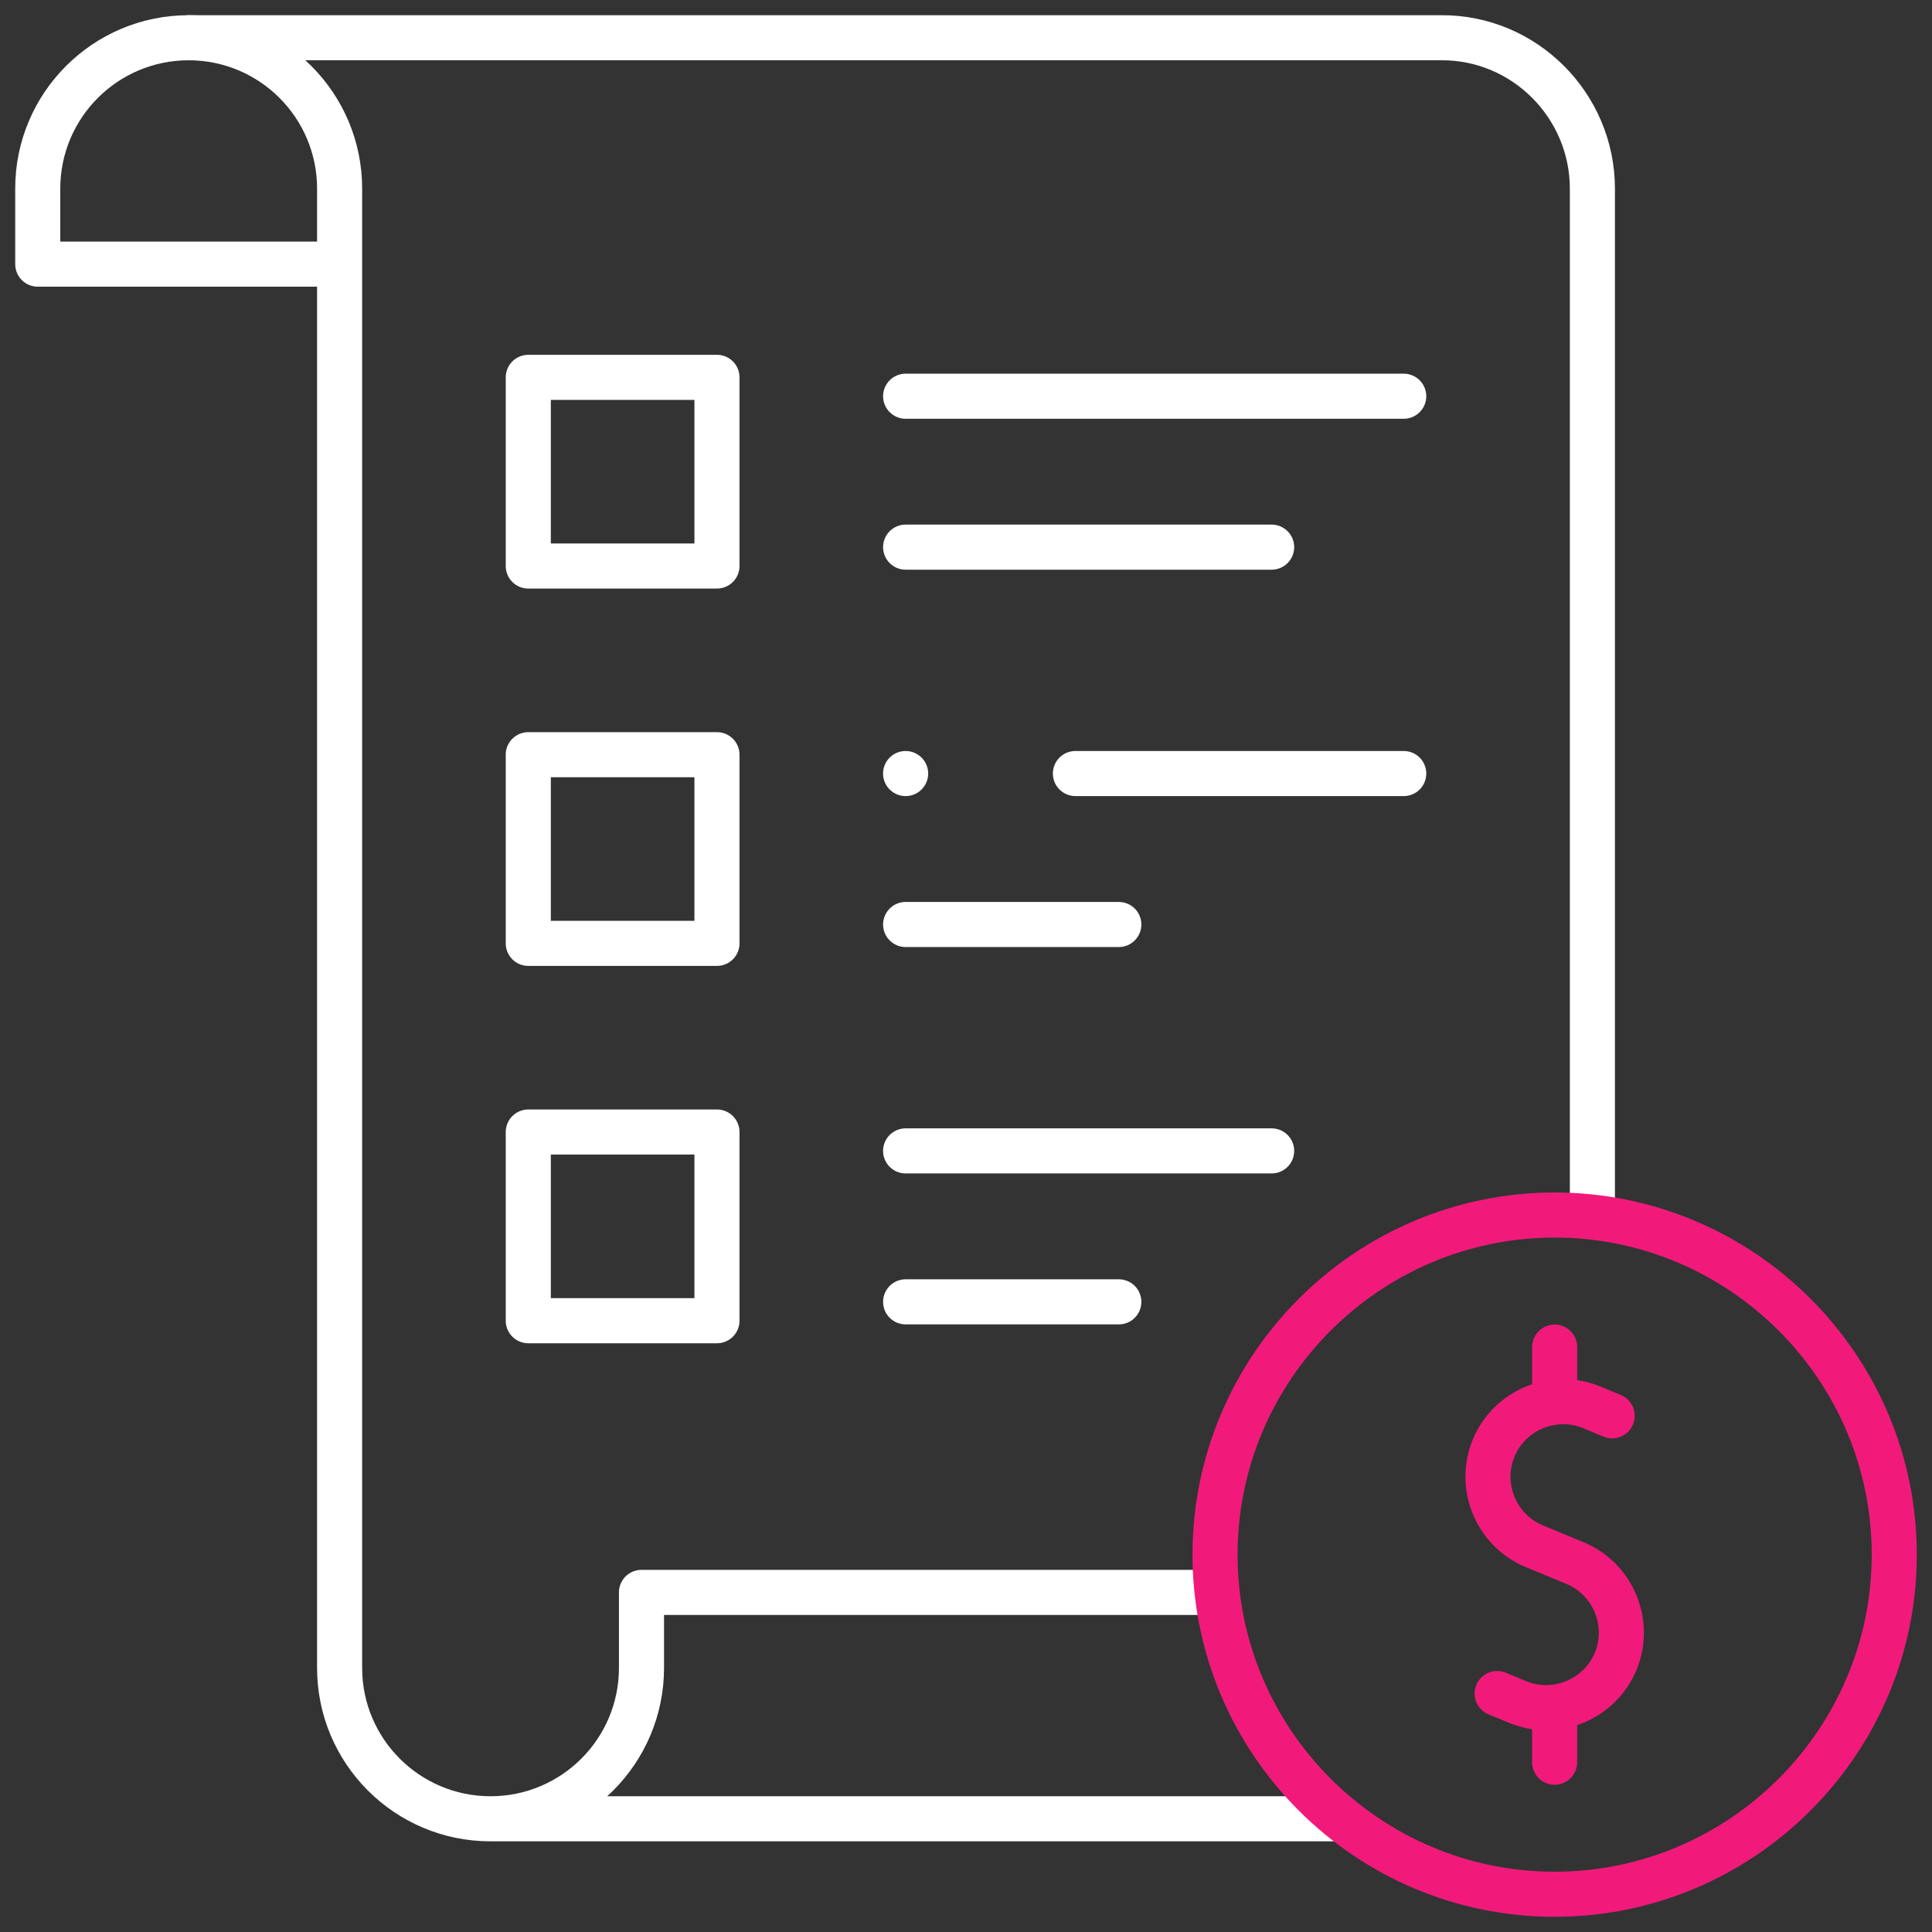
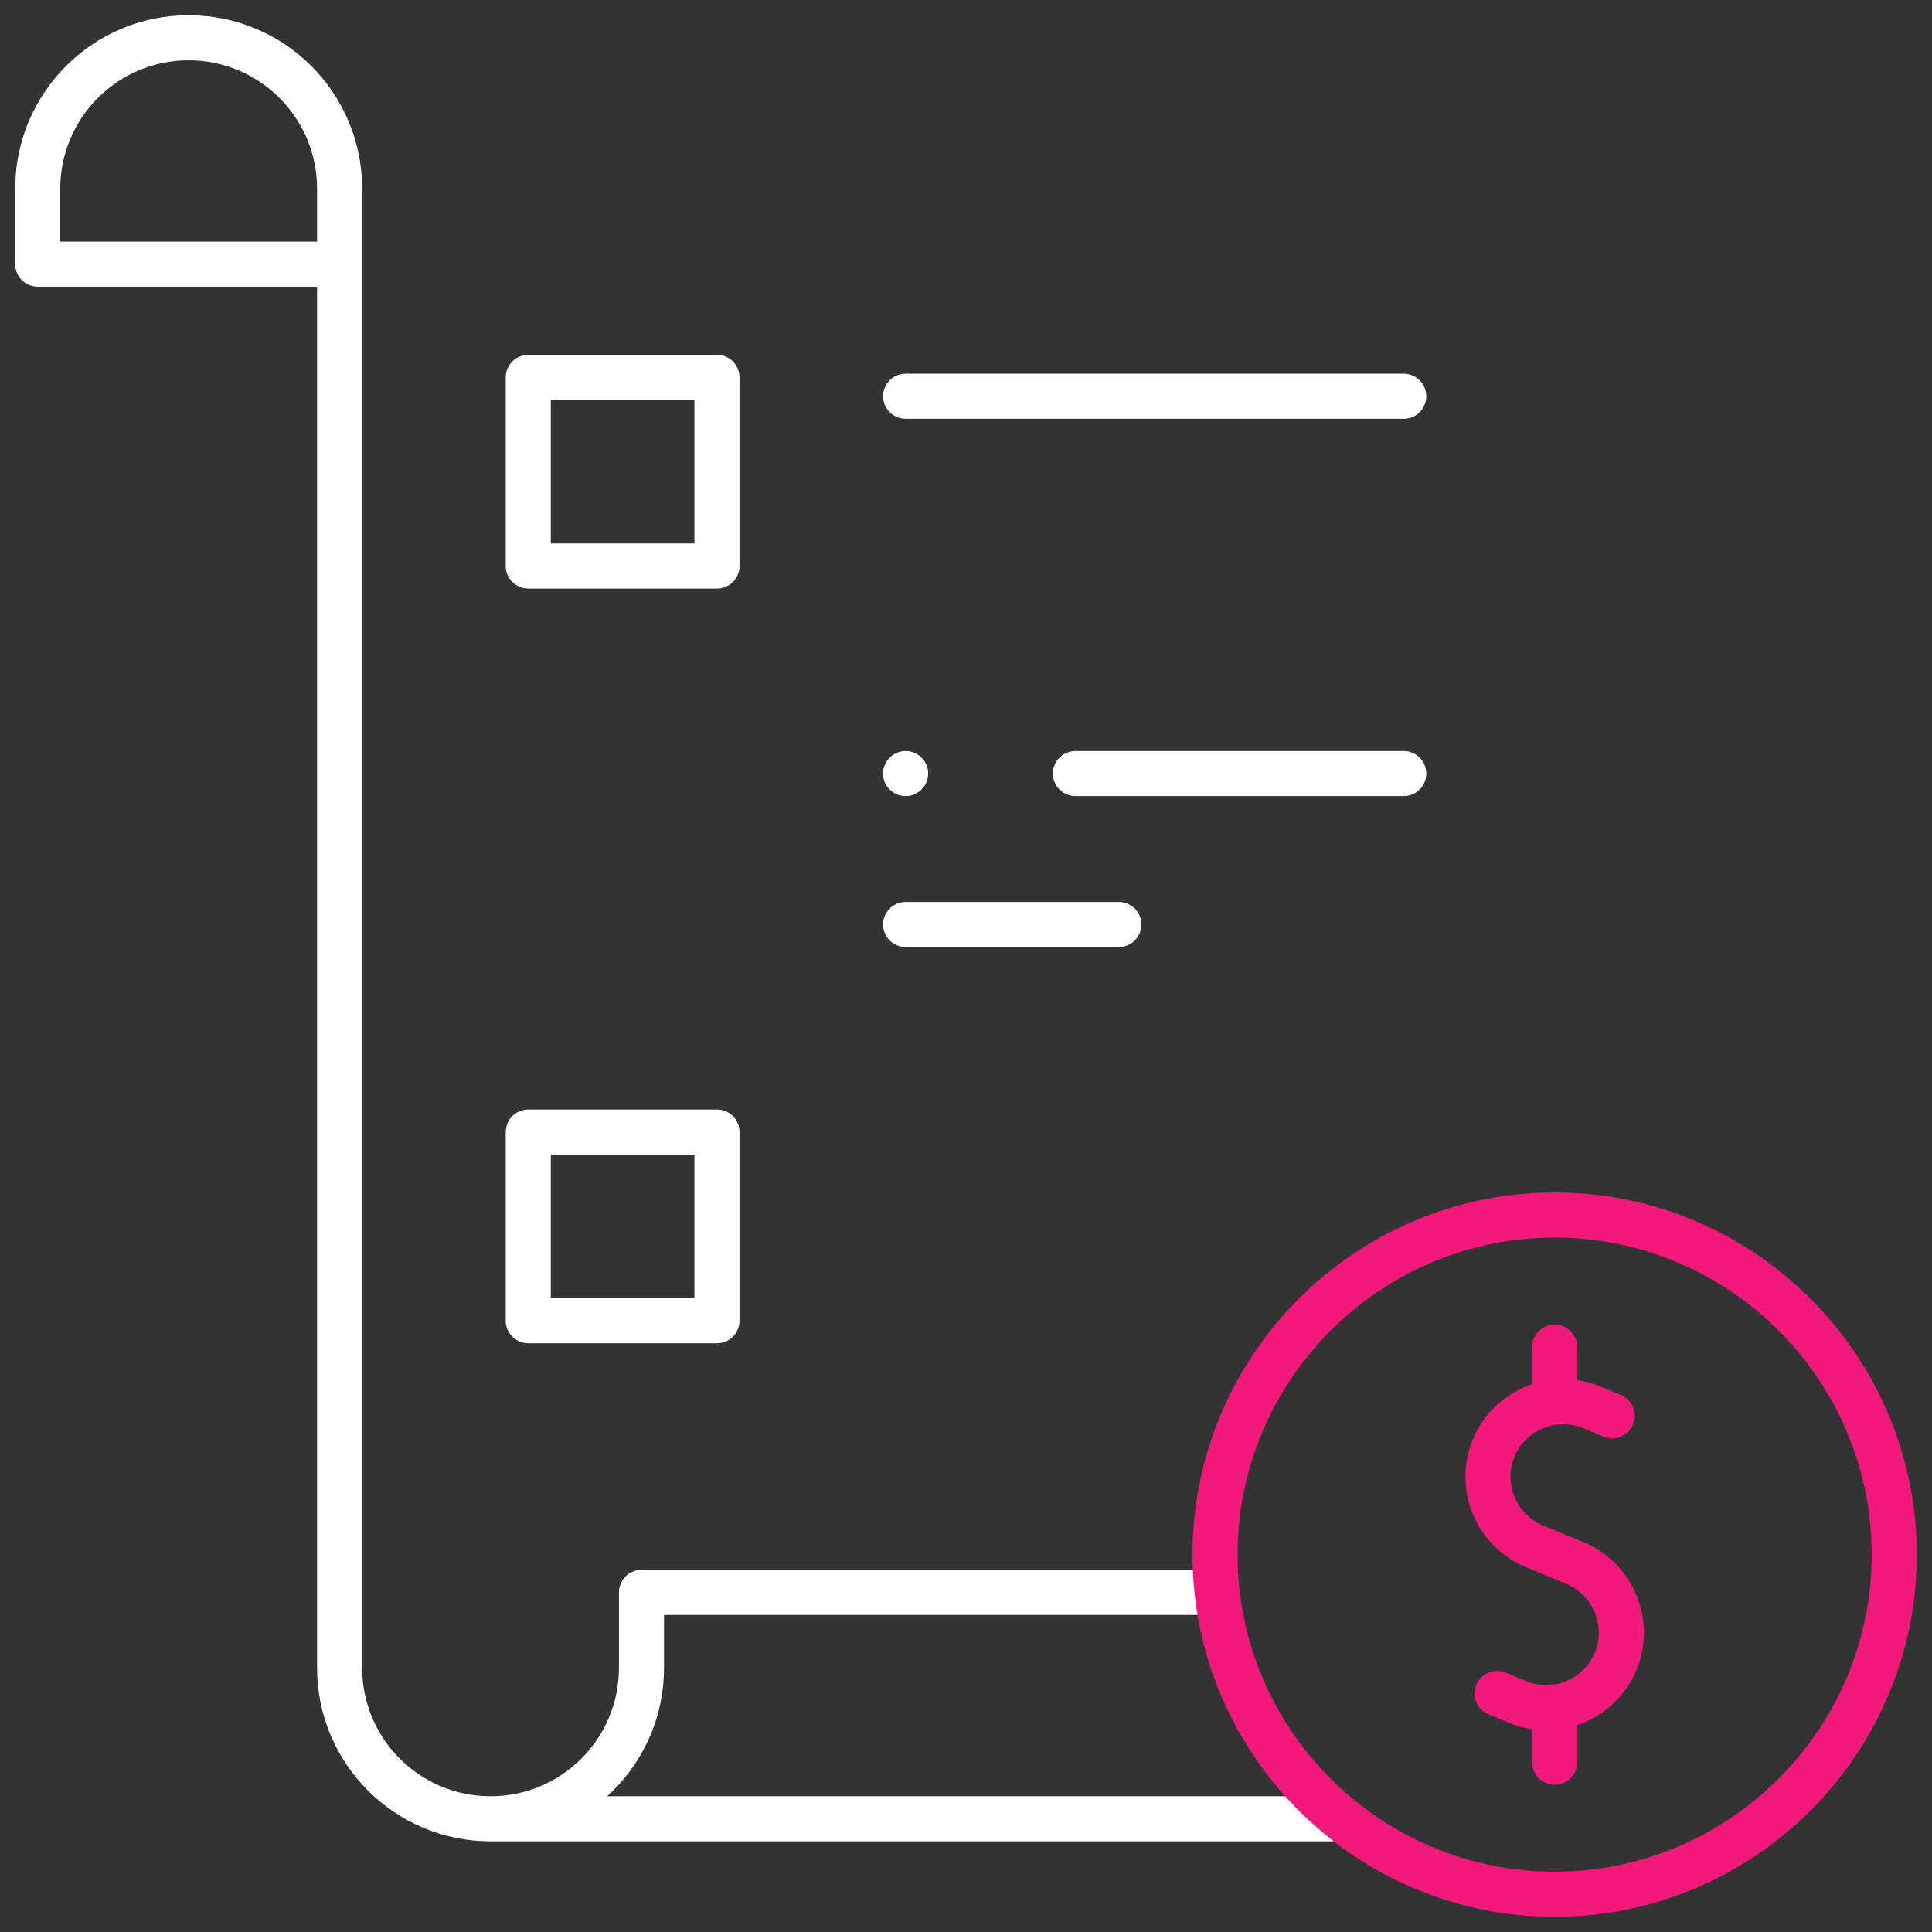
<svg xmlns="http://www.w3.org/2000/svg" width="60" height="60" viewBox="0 0 60 60" fill="none">
  <rect x="0" y="0" width="60" height="60" fill="#333333" stroke="none" />
  <g id="price-list 1" clip-path="url(#clip0_51_1818)">
    <g id="g789">
      <g id="g791">
        <g id="Clip path group">
          <mask id="mask0_51_1818" style="mask-type:luminance" maskUnits="userSpaceOnUse" x="0" y="0" width="60" height="60">
            <g id="clipPath797">
              <path id="path795" d="M0 3.8147e-06H60V60H0V3.8147e-06Z" fill="white" />
            </g>
          </mask>
          <g mask="url(#mask0_51_1818)">
            <g id="g793">
              <g id="g799">
-                 <path id="path801" d="M5.859 1.172H44.752C47.342 1.154 49.453 3.276 49.453 5.859V37.617" stroke="white" stroke-width="1.4" stroke-miterlimit="22.926" stroke-linecap="round" stroke-linejoin="round" />
-               </g>
+                 </g>
              <g id="g803">
                <path id="path805" d="M37.536 49.453H19.922V51.797C19.922 54.386 17.823 56.484 15.234 56.484M15.234 56.484C12.646 56.484 10.547 54.386 10.547 51.797V5.859C10.547 3.271 8.448 1.172 5.859 1.172C3.271 1.172 1.172 3.271 1.172 5.859V8.203H9.961M15.234 56.484H41.389" stroke="white" stroke-width="1.4" stroke-miterlimit="22.926" stroke-linecap="round" stroke-linejoin="round" />
              </g>
              <g id="g807">
                <path id="path809" d="M50.068 43.969L49.436 43.707C48.25 43.216 46.878 43.784 46.387 44.97C45.895 46.156 46.464 47.529 47.65 48.02L48.281 48.281L48.913 48.543C50.099 49.034 50.667 50.407 50.176 51.593C49.685 52.779 48.312 53.347 47.127 52.856L46.495 52.594" stroke="#F11A7B" stroke-width="1.4" stroke-miterlimit="22.926" stroke-linecap="round" stroke-linejoin="round" />
              </g>
              <g id="g811">
                <path id="path813" d="M48.281 43.143V41.836" stroke="#F11A7B" stroke-width="1.4" stroke-miterlimit="22.926" stroke-linecap="round" stroke-linejoin="round" />
              </g>
              <g id="g815">
                <path id="path817" d="M48.281 54.727V53.303" stroke="#F11A7B" stroke-width="1.4" stroke-miterlimit="22.926" stroke-linecap="round" stroke-linejoin="round" />
              </g>
              <g id="g819">
                <path id="path821" d="M48.281 58.828C54.09 58.828 58.828 54.09 58.828 48.281C58.828 42.472 54.09 37.734 48.281 37.734C42.472 37.734 37.734 42.472 37.734 48.281C37.734 54.09 42.472 58.828 48.281 58.828Z" stroke="#F11A7B" stroke-width="1.4" stroke-miterlimit="22.926" stroke-linecap="round" stroke-linejoin="round" />
              </g>
              <path id="path823" d="M16.406 17.578H22.266V11.719H16.406V17.578Z" stroke="white" stroke-width="1.4" stroke-miterlimit="22.926" stroke-linecap="round" stroke-linejoin="round" />
-               <path id="path825" d="M16.406 29.297H22.266V23.438H16.406V29.297Z" stroke="white" stroke-width="1.4" stroke-miterlimit="22.926" stroke-linecap="round" stroke-linejoin="round" />
              <path id="path827" d="M16.406 41.016H22.266V35.156H16.406V41.016Z" stroke="white" stroke-width="1.4" stroke-miterlimit="22.926" stroke-linecap="round" stroke-linejoin="round" />
              <g id="g829">
                <path id="path831" d="M28.125 12.305H43.594" stroke="white" stroke-width="1.4" stroke-miterlimit="22.926" stroke-linecap="round" stroke-linejoin="round" />
              </g>
              <g id="g833">
                <path id="path835" d="M33.398 24.023H43.594" stroke="white" stroke-width="1.4" stroke-miterlimit="22.926" stroke-linecap="round" stroke-linejoin="round" />
              </g>
              <g id="g837">
-                 <path id="path839" d="M28.125 35.742H39.492" stroke="white" stroke-width="1.4" stroke-miterlimit="22.926" stroke-linecap="round" stroke-linejoin="round" />
-               </g>
+                 </g>
              <g id="g841">
-                 <path id="path843" d="M28.125 16.992H39.492" stroke="white" stroke-width="1.4" stroke-miterlimit="22.926" stroke-linecap="round" stroke-linejoin="round" />
-               </g>
+                 </g>
              <g id="g845">
                <path id="path847" d="M28.125 28.711H34.746" stroke="white" stroke-width="1.4" stroke-miterlimit="22.926" stroke-linecap="round" stroke-linejoin="round" />
              </g>
              <g id="g849">
-                 <path id="path851" d="M28.125 40.43H34.746" stroke="white" stroke-width="1.4" stroke-miterlimit="22.926" stroke-linecap="round" stroke-linejoin="round" />
-               </g>
+                 </g>
              <g id="g853">
                <path id="path855" d="M28.124 24.023H28.125" stroke="white" stroke-width="1.4" stroke-miterlimit="2.613" stroke-linecap="round" stroke-linejoin="round" />
              </g>
            </g>
          </g>
        </g>
      </g>
    </g>
  </g>
  <defs>
    <clipPath id="clip0_51_1818">
      <rect width="60" height="60" fill="white" />
    </clipPath>
  </defs>
</svg>